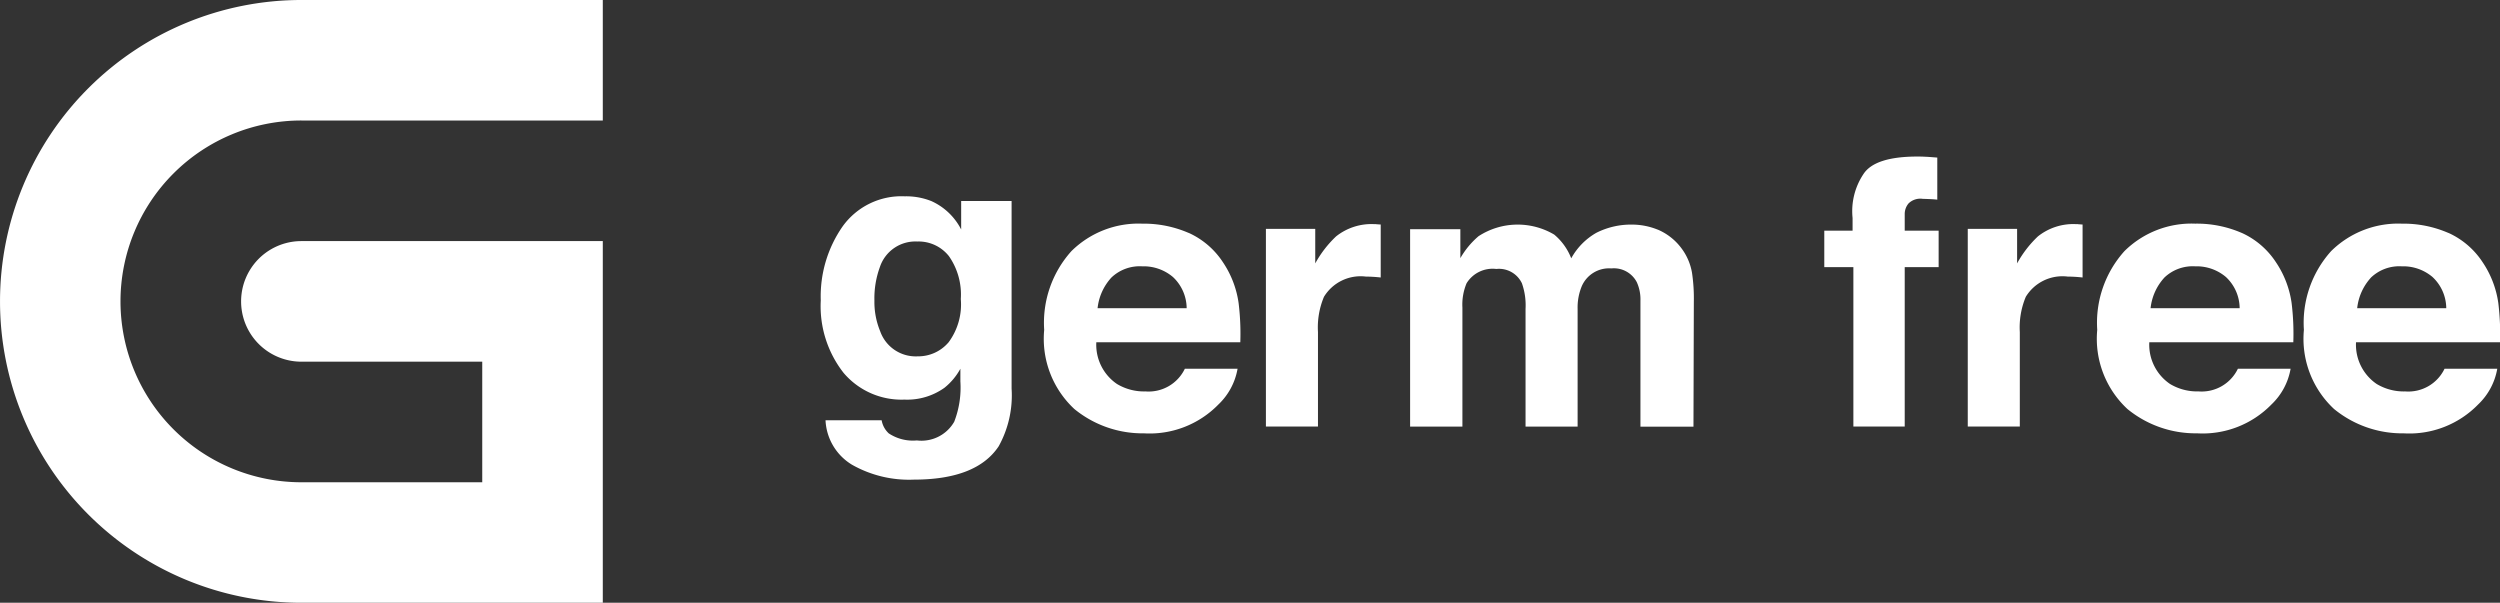
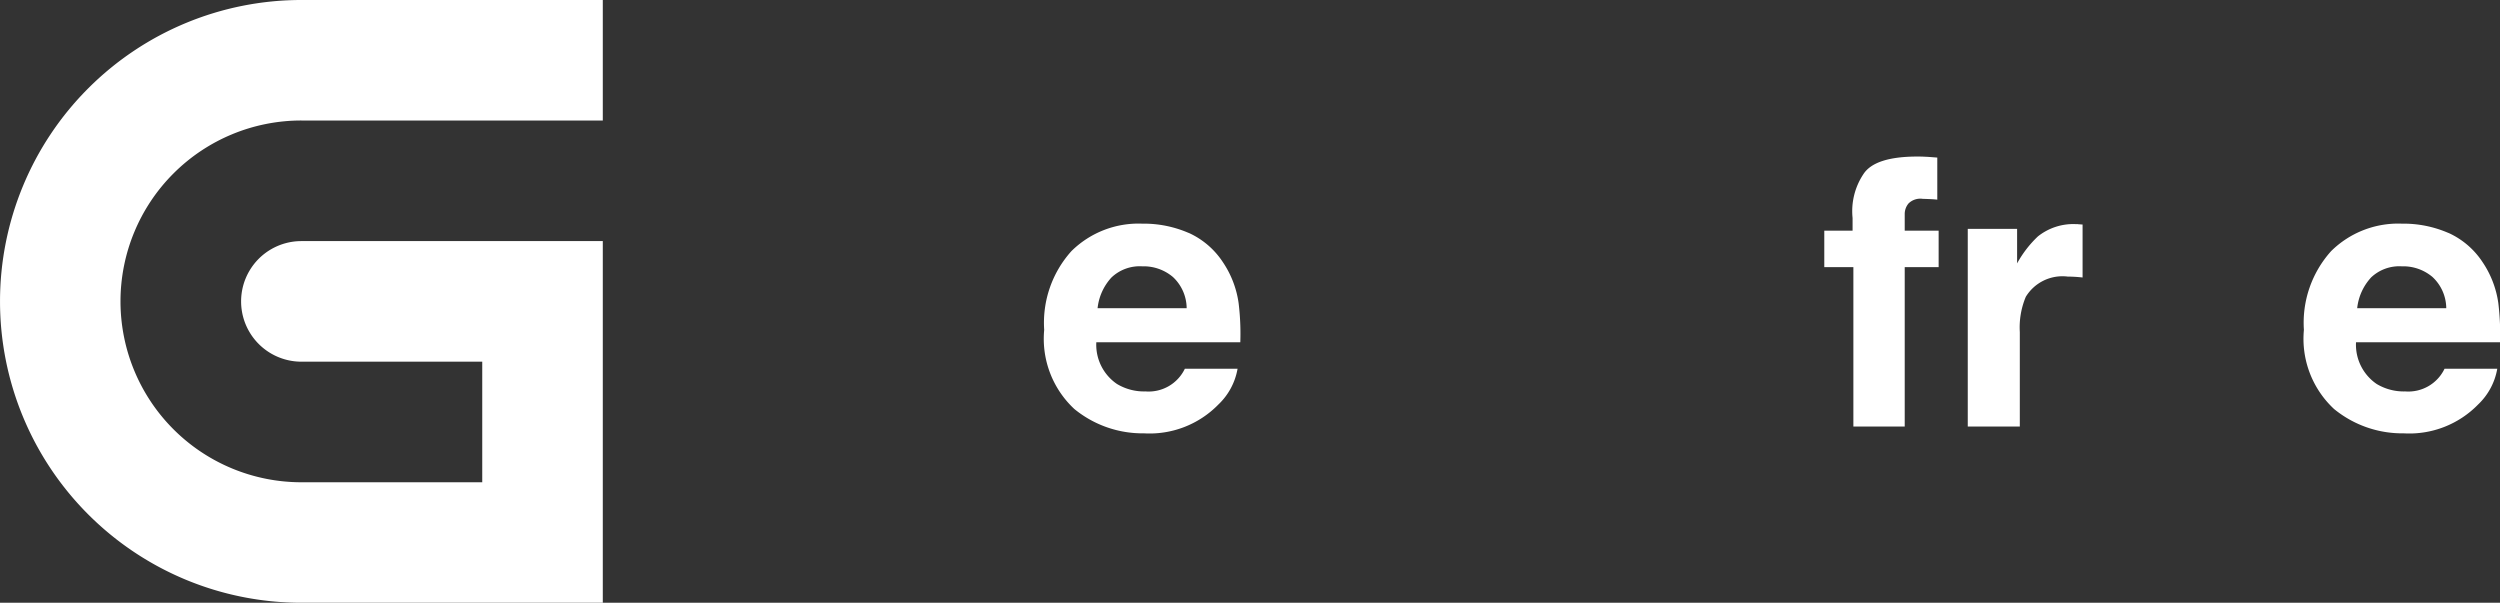
<svg xmlns="http://www.w3.org/2000/svg" width="137.518" height="33.155" viewBox="0 0 137.518 33.155">
  <rect x="0" y="0" width="137.518" height="33.155" fill="#333333" stroke="none" />
  <defs>
    <clipPath id="clip-path">
      <rect id="長方形_23412" data-name="長方形 23412" width="137.518" height="33.155" fill="#fff" />
    </clipPath>
  </defs>
  <g id="グループ_8819" data-name="グループ 8819" clip-path="url(#clip-path)">
-     <path id="パス_4725" data-name="パス 4725" d="M115.9,26.52a3.415,3.415,0,0,1,1.674,1.577V26.53h2.774V36.848a5.776,5.776,0,0,1-.709,3.173q-1.217,1.835-4.669,1.836a6.359,6.359,0,0,1-3.4-.819,3.017,3.017,0,0,1-1.457-2.445H113.2a1.278,1.278,0,0,0,.389.718,2.4,2.4,0,0,0,1.547.39,2.079,2.079,0,0,0,2.056-1.028,5.209,5.209,0,0,0,.339-2.215v-.7a3.471,3.471,0,0,1-.878,1.048,3.531,3.531,0,0,1-2.2.649,4.173,4.173,0,0,1-3.348-1.472A5.948,5.948,0,0,1,109.851,32a6.726,6.726,0,0,1,1.205-4.076,3.982,3.982,0,0,1,3.419-1.651,3.736,3.736,0,0,1,1.425.249m.968,7.8a3.5,3.5,0,0,0,.686-2.4,3.683,3.683,0,0,0-.651-2.355,2.124,2.124,0,0,0-1.744-.808,2.055,2.055,0,0,0-2.057,1.407,5.012,5.012,0,0,0-.3,1.846,4.217,4.217,0,0,0,.318,1.686,2.072,2.072,0,0,0,2.066,1.377,2.184,2.184,0,0,0,1.679-.753" transform="translate(-64.703 -15.474)" fill="#fff" />
    <path id="パス_4726" data-name="パス 4726" d="M147.706,30.439a4.428,4.428,0,0,1,1.88,1.609,5.352,5.352,0,0,1,.866,2.249,13.919,13.919,0,0,1,.094,2.159h-7.921a2.611,2.611,0,0,0,1.137,2.295,2.892,2.892,0,0,0,1.568.409,2.21,2.21,0,0,0,2.165-1.247h2.9a3.549,3.549,0,0,1-1.054,1.966,5.287,5.287,0,0,1-4.092,1.587,5.928,5.928,0,0,1-3.831-1.338,5.272,5.272,0,0,1-1.66-4.354,5.889,5.889,0,0,1,1.5-4.334,5.243,5.243,0,0,1,3.889-1.508,6.187,6.187,0,0,1,2.558.51M143.452,32.9a2.954,2.954,0,0,0-.757,1.684h4.9a2.373,2.373,0,0,0-.757-1.719,2.492,2.492,0,0,0-1.686-.586,2.255,2.255,0,0,0-1.7.621" transform="translate(-82.32 -17.629)" fill="#fff" />
-     <path id="パス_4727" data-name="パス 4727" d="M175.5,30.007c.037,0,.118.009.245.015v2.914c-.18-.02-.339-.033-.479-.04s-.253-.01-.339-.01A2.359,2.359,0,0,0,172.623,34a4.353,4.353,0,0,0-.329,1.936v5.2H169.43V30.261h2.714v1.9a6.007,6.007,0,0,1,1.148-1.487A3.123,3.123,0,0,1,175.367,30c.053,0,.1,0,.135,0" transform="translate(-99.796 -17.672)" fill="#fff" />
-     <path id="パス_4728" data-name="パス 4728" d="M202.35,30.329a3.166,3.166,0,0,1,1.268.978,3.129,3.129,0,0,1,.619,1.4,9.652,9.652,0,0,1,.1,1.607l-.02,6.855H201.4V34.241a2.273,2.273,0,0,0-.2-1.018,1.418,1.418,0,0,0-1.4-.758,1.635,1.635,0,0,0-1.627.978,3.064,3.064,0,0,0-.229,1.247v6.476h-2.864V34.69a3.636,3.636,0,0,0-.2-1.407,1.393,1.393,0,0,0-1.407-.788,1.68,1.68,0,0,0-1.637.788,3.039,3.039,0,0,0-.229,1.337v6.546H188.73V30.309h2.764V31.9a4.567,4.567,0,0,1,1-1.207,3.948,3.948,0,0,1,4.161-.09,3.2,3.2,0,0,1,.938,1.307,3.614,3.614,0,0,1,1.387-1.407,4.236,4.236,0,0,1,1.956-.449,3.785,3.785,0,0,1,1.417.279" transform="translate(-111.164 -17.7)" fill="#fff" />
    <path id="パス_4729" data-name="パス 4729" d="M249.776,20.96q.219.015.6.045V23.32q-.239-.03-.8-.045a.926.926,0,0,0-.778.249.906.906,0,0,0-.214.584v.918h1.866v2.006h-1.866V35.8h-2.824V27.032h-1.6V25.026h1.556v-.7a3.674,3.674,0,0,1,.589-2.4q.619-.978,2.984-.978c.179,0,.342.005.489.015" transform="translate(-143.811 -12.337)" fill="#fff" />
    <path id="パス_4730" data-name="パス 4730" d="M269.435,30.007c.037,0,.118.009.245.015v2.914c-.18-.02-.339-.033-.479-.04s-.253-.01-.34-.01A2.359,2.359,0,0,0,266.556,34a4.353,4.353,0,0,0-.329,1.936v5.2h-2.863V30.261h2.714v1.9a6.009,6.009,0,0,1,1.147-1.487A3.123,3.123,0,0,1,269.3,30c.053,0,.1,0,.135,0" transform="translate(-155.123 -17.672)" fill="#fff" />
-     <path id="パス_4731" data-name="パス 4731" d="M288.643,30.439a4.43,4.43,0,0,1,1.879,1.609,5.354,5.354,0,0,1,.866,2.249,13.92,13.92,0,0,1,.094,2.159h-7.922A2.611,2.611,0,0,0,284.7,38.75a2.891,2.891,0,0,0,1.568.409,2.21,2.21,0,0,0,2.165-1.247h2.9a3.549,3.549,0,0,1-1.054,1.966,5.287,5.287,0,0,1-4.092,1.587,5.928,5.928,0,0,1-3.831-1.338,5.272,5.272,0,0,1-1.66-4.354,5.889,5.889,0,0,1,1.5-4.334,5.243,5.243,0,0,1,3.889-1.508,6.191,6.191,0,0,1,2.558.51M284.388,32.9a2.955,2.955,0,0,0-.758,1.684h4.9a2.373,2.373,0,0,0-.757-1.719,2.492,2.492,0,0,0-1.686-.586,2.255,2.255,0,0,0-1.7.621" transform="translate(-165.333 -17.629)" fill="#fff" />
    <path id="パス_4732" data-name="パス 4732" d="M316.3,30.439a4.43,4.43,0,0,1,1.88,1.609,5.353,5.353,0,0,1,.866,2.249,13.9,13.9,0,0,1,.094,2.159h-7.921a2.611,2.611,0,0,0,1.137,2.295,2.893,2.893,0,0,0,1.568.409,2.21,2.21,0,0,0,2.165-1.247h2.9a3.548,3.548,0,0,1-1.054,1.966,5.286,5.286,0,0,1-4.092,1.587,5.929,5.929,0,0,1-3.831-1.338,5.272,5.272,0,0,1-1.66-4.354,5.888,5.888,0,0,1,1.5-4.334,5.243,5.243,0,0,1,3.889-1.508,6.19,6.19,0,0,1,2.558.51M312.041,32.9a2.954,2.954,0,0,0-.758,1.684h4.9a2.373,2.373,0,0,0-.758-1.719,2.492,2.492,0,0,0-1.686-.586,2.255,2.255,0,0,0-1.7.621" transform="translate(-181.621 -17.629)" fill="#fff" />
    <path id="パス_4733" data-name="パス 4733" d="M16.578,6.632H33.158V0H16.579a16.578,16.578,0,1,0,0,33.156H33.158V13.262H16.579a3.316,3.316,0,0,0,0,6.633h9.948v6.633H16.578a9.948,9.948,0,0,1,0-19.9" transform="translate(0 0)" fill="#fff" />
  </g>
</svg>